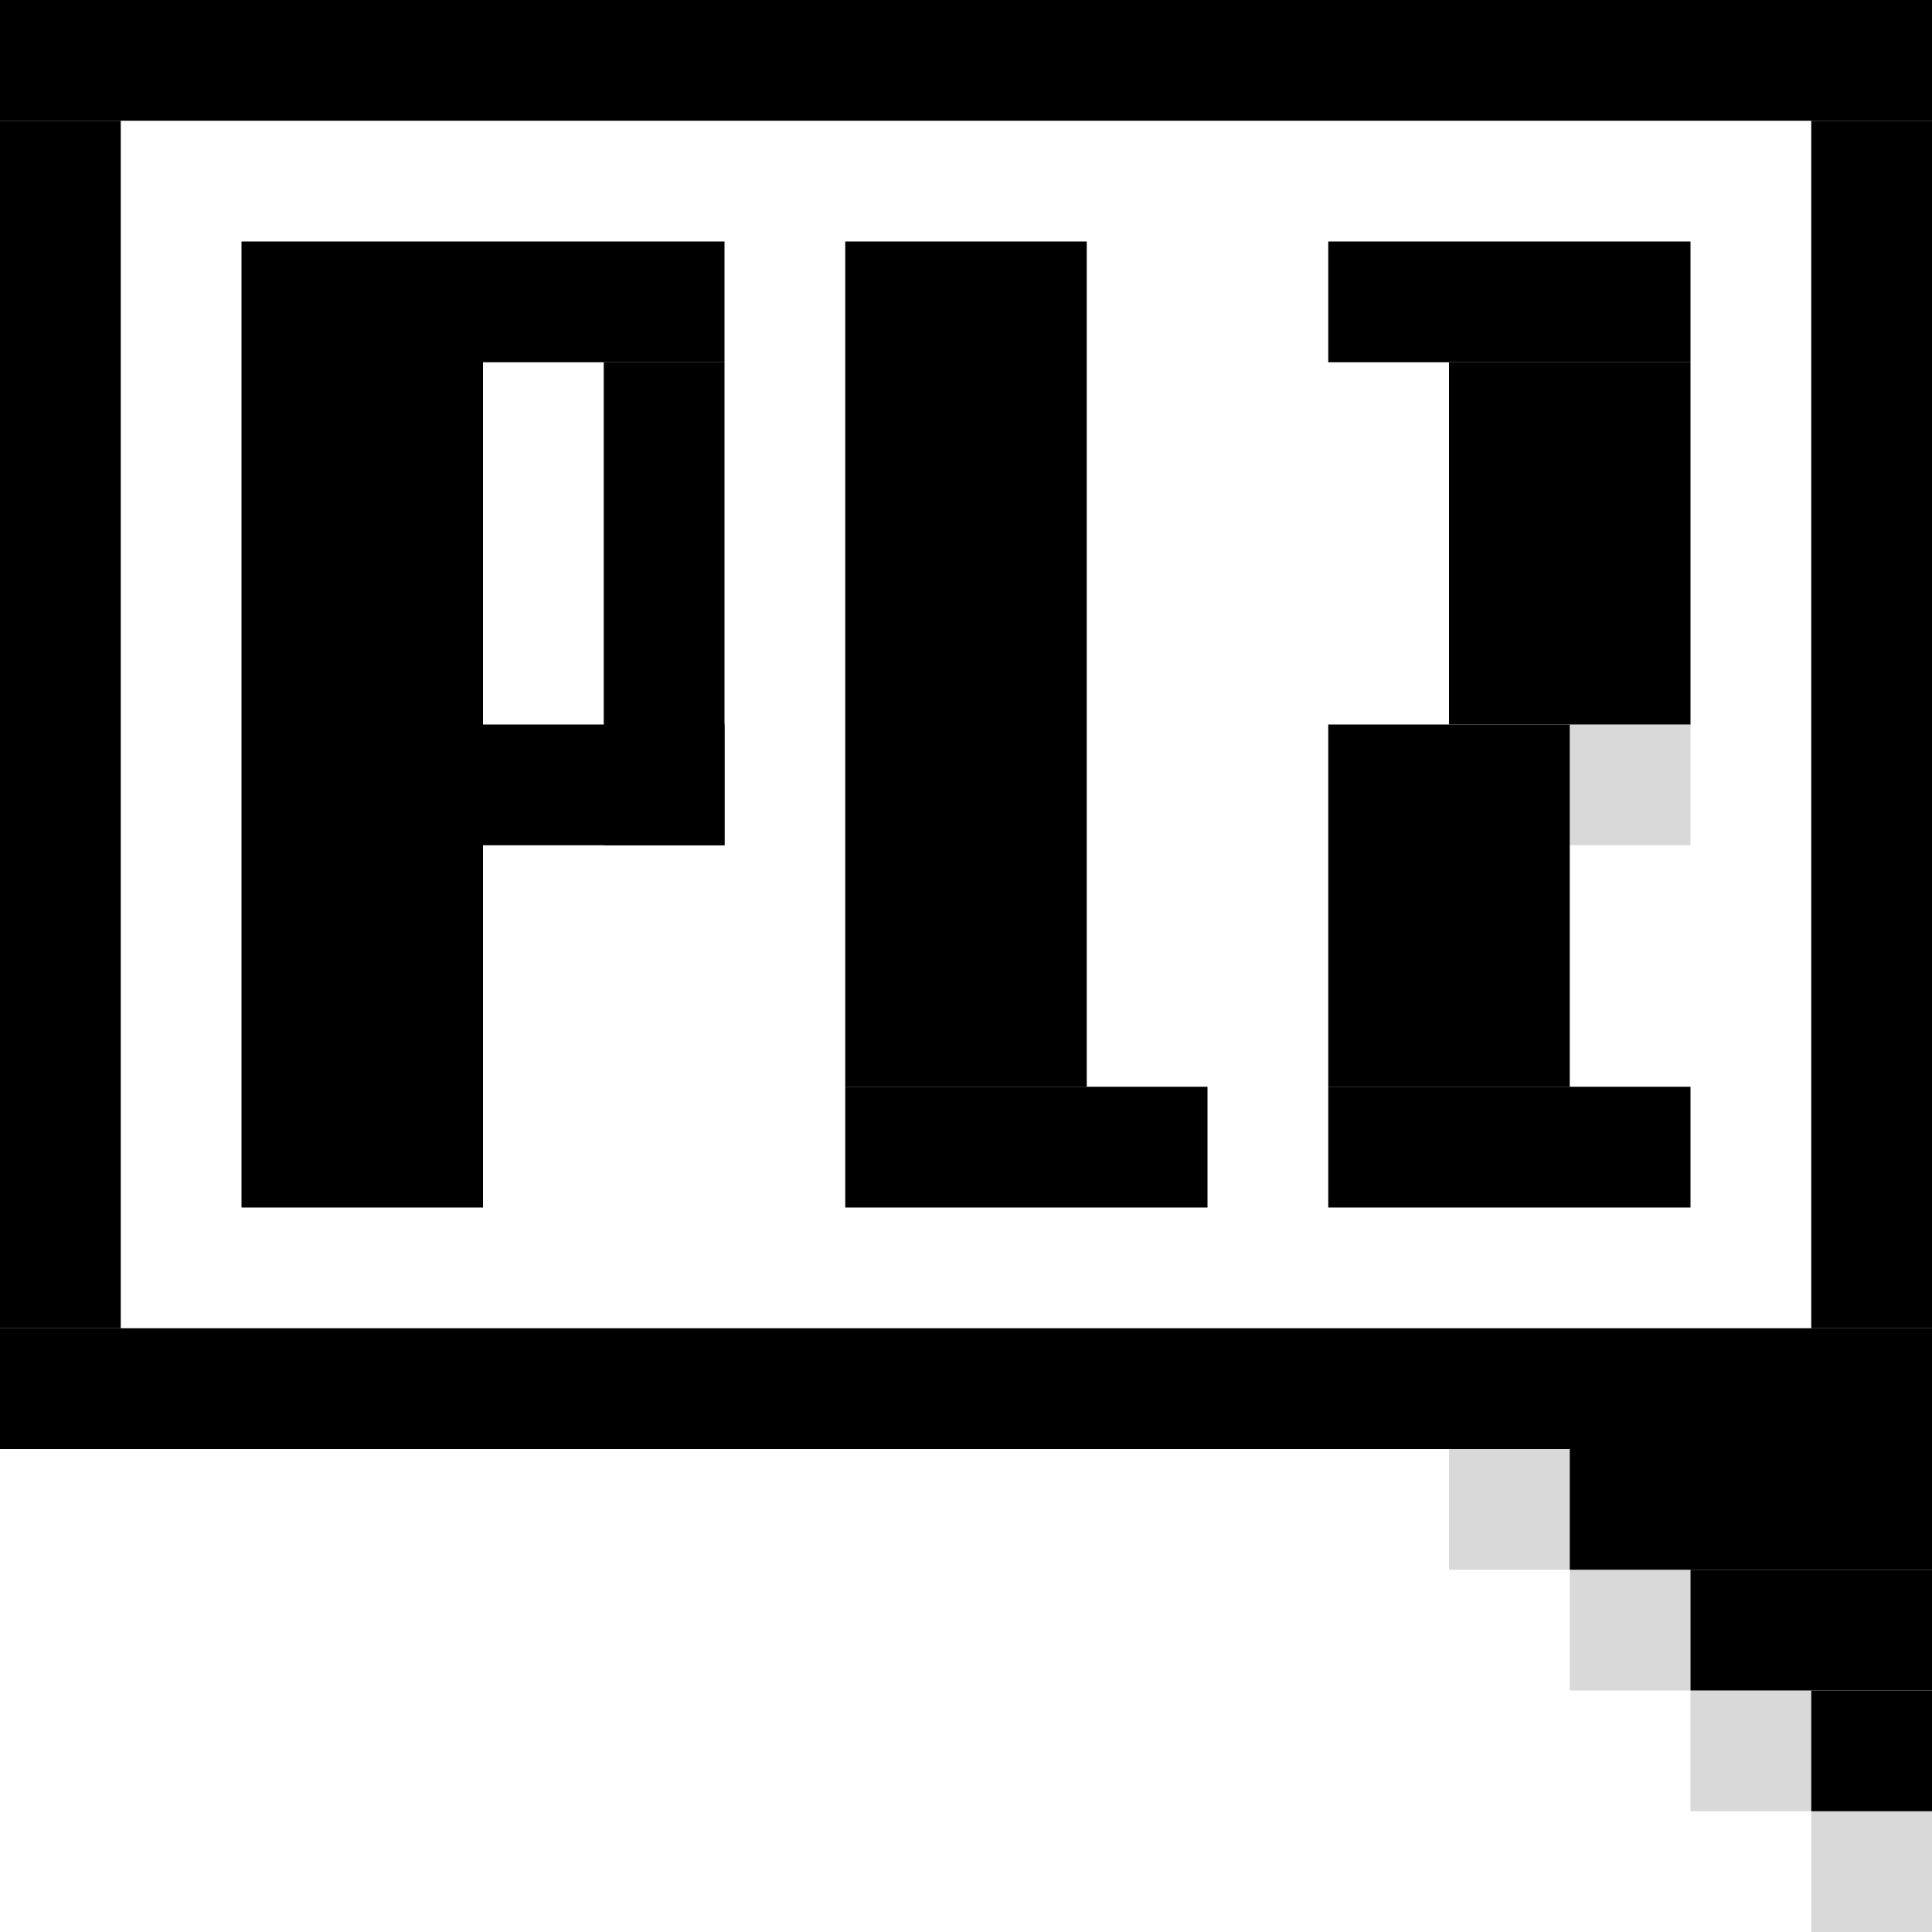
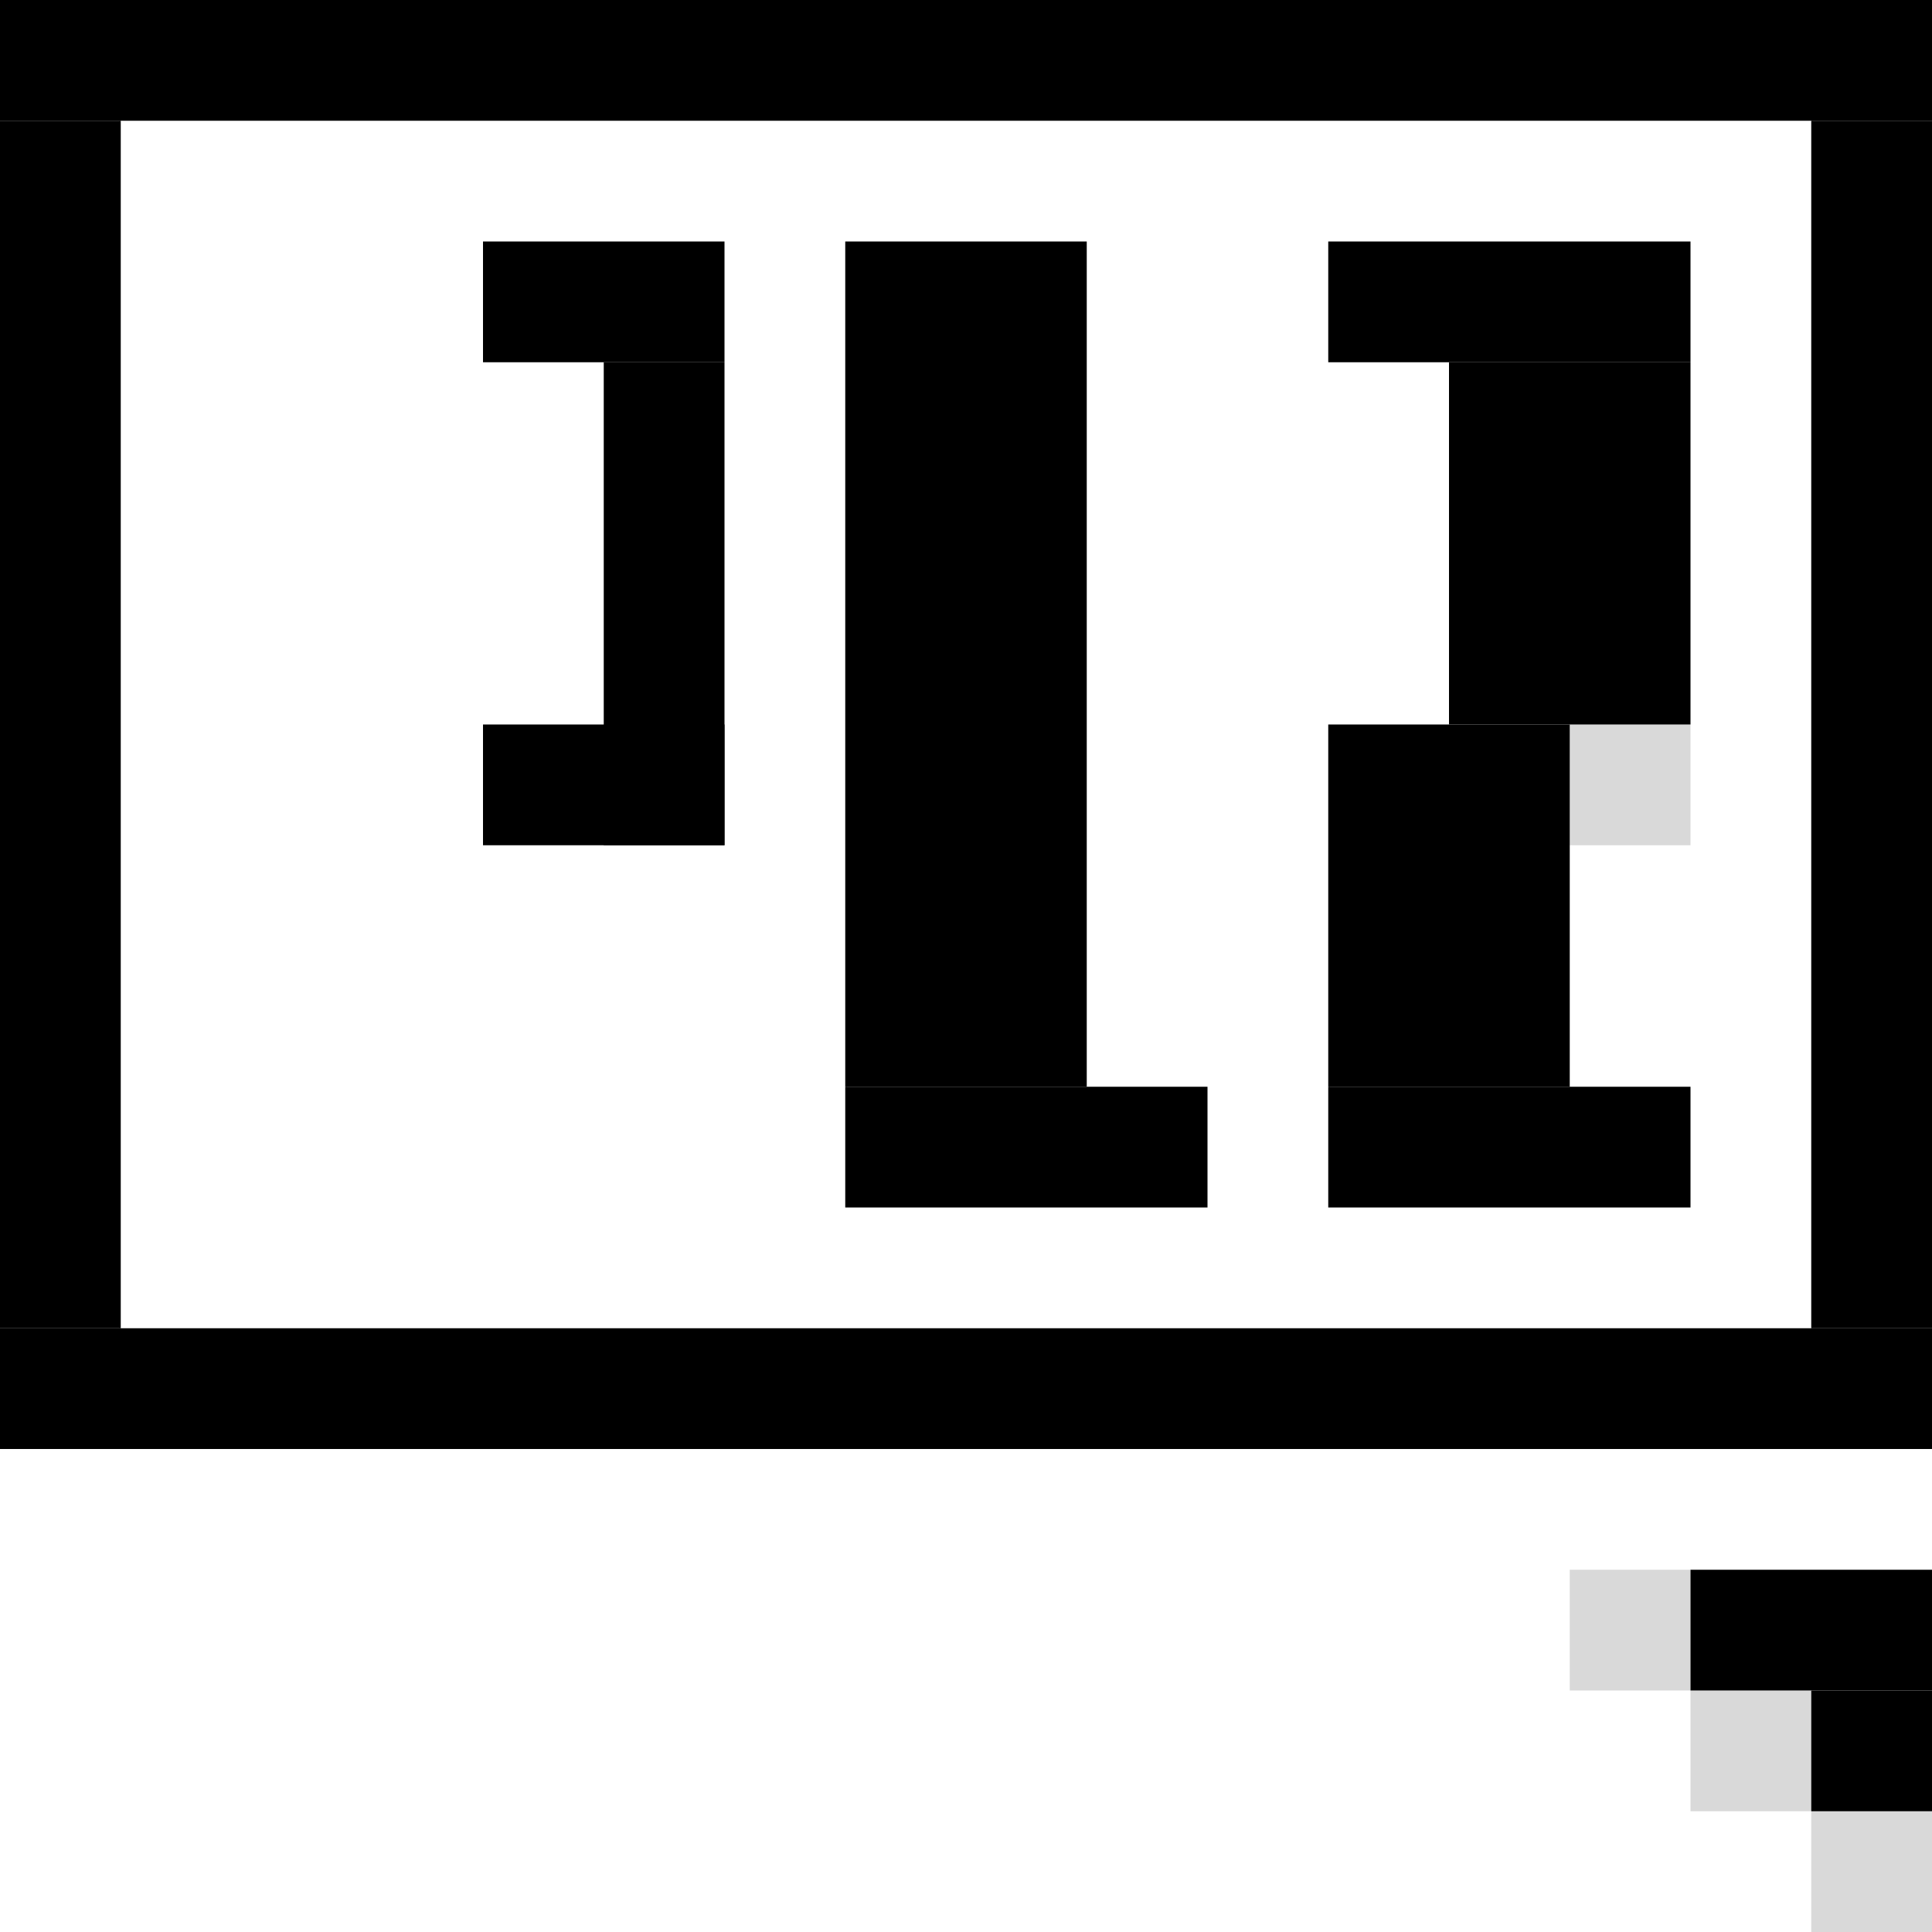
<svg xmlns="http://www.w3.org/2000/svg" width="16" height="16" viewBox="0 0 16 16" fill="none">
  <style>
    #favicon path {
      fill: #000000;
    }
    #favicon path.bg {
      fill: #fff;
    }
    #favicon path.ci {
      fill: transparent;
    }
    @media (prefers-color-scheme: dark) {
      #favicon path {
        fill: #fff;
      }
      #favicon path.bg {
        fill: #333;
      }
    }
  </style>
  <g id="favicon">
-     <path d="M1,1h14v10h-14Z" class="bg" />
+     <path d="M1,1h14v10h-14" class="bg" />
    <path d="M0,12h16v4h-16Z" class="ci" />
    <path d="M14,13h2v1h-2Z" />
-     <path d="M13,12h3v1h-3Z" />
    <path d="M15,14h1v1h-1Z" />
    <path d="M13,6h-2v3h2Z" />
    <path d="M14,3h-2v3h2Z" />
    <path d="M11,9h3v1h-3Z" />
    <path d="M11,2h3v1h-3Z" />
    <path d="M13,6h1v1h-1Z" fill-opacity="0.15" />
    <path d="M13,13h1v1h-1Z" fill-opacity="0.15" />
-     <path d="M12,12h1v1h-1Z" fill-opacity="0.15" />
    <path d="M14,14h1v1h-1Z" fill-opacity="0.15" />
    <path d="M15,15h1v1h-1Z" fill-opacity="0.15" />
    <path d="M7,2h2v7h-2Z" />
    <path d="M7,9h3v1h-3Z" />
-     <path d="M2,2h2v8h-2Z" />
    <path d="M4,2h2v1h-2Z" />
    <path d="M4,6h2v1h-2Z" />
    <path d="M5,3h1v4h-1Z" />
    <path d="M0,0h16v1h-16Z" />
    <path d="M0,1h1v10h-1Z" />
    <path d="M15,1h1v10h-1Z" />
    <path d="M0,11h16v1h-16Z" />
  </g>
</svg>